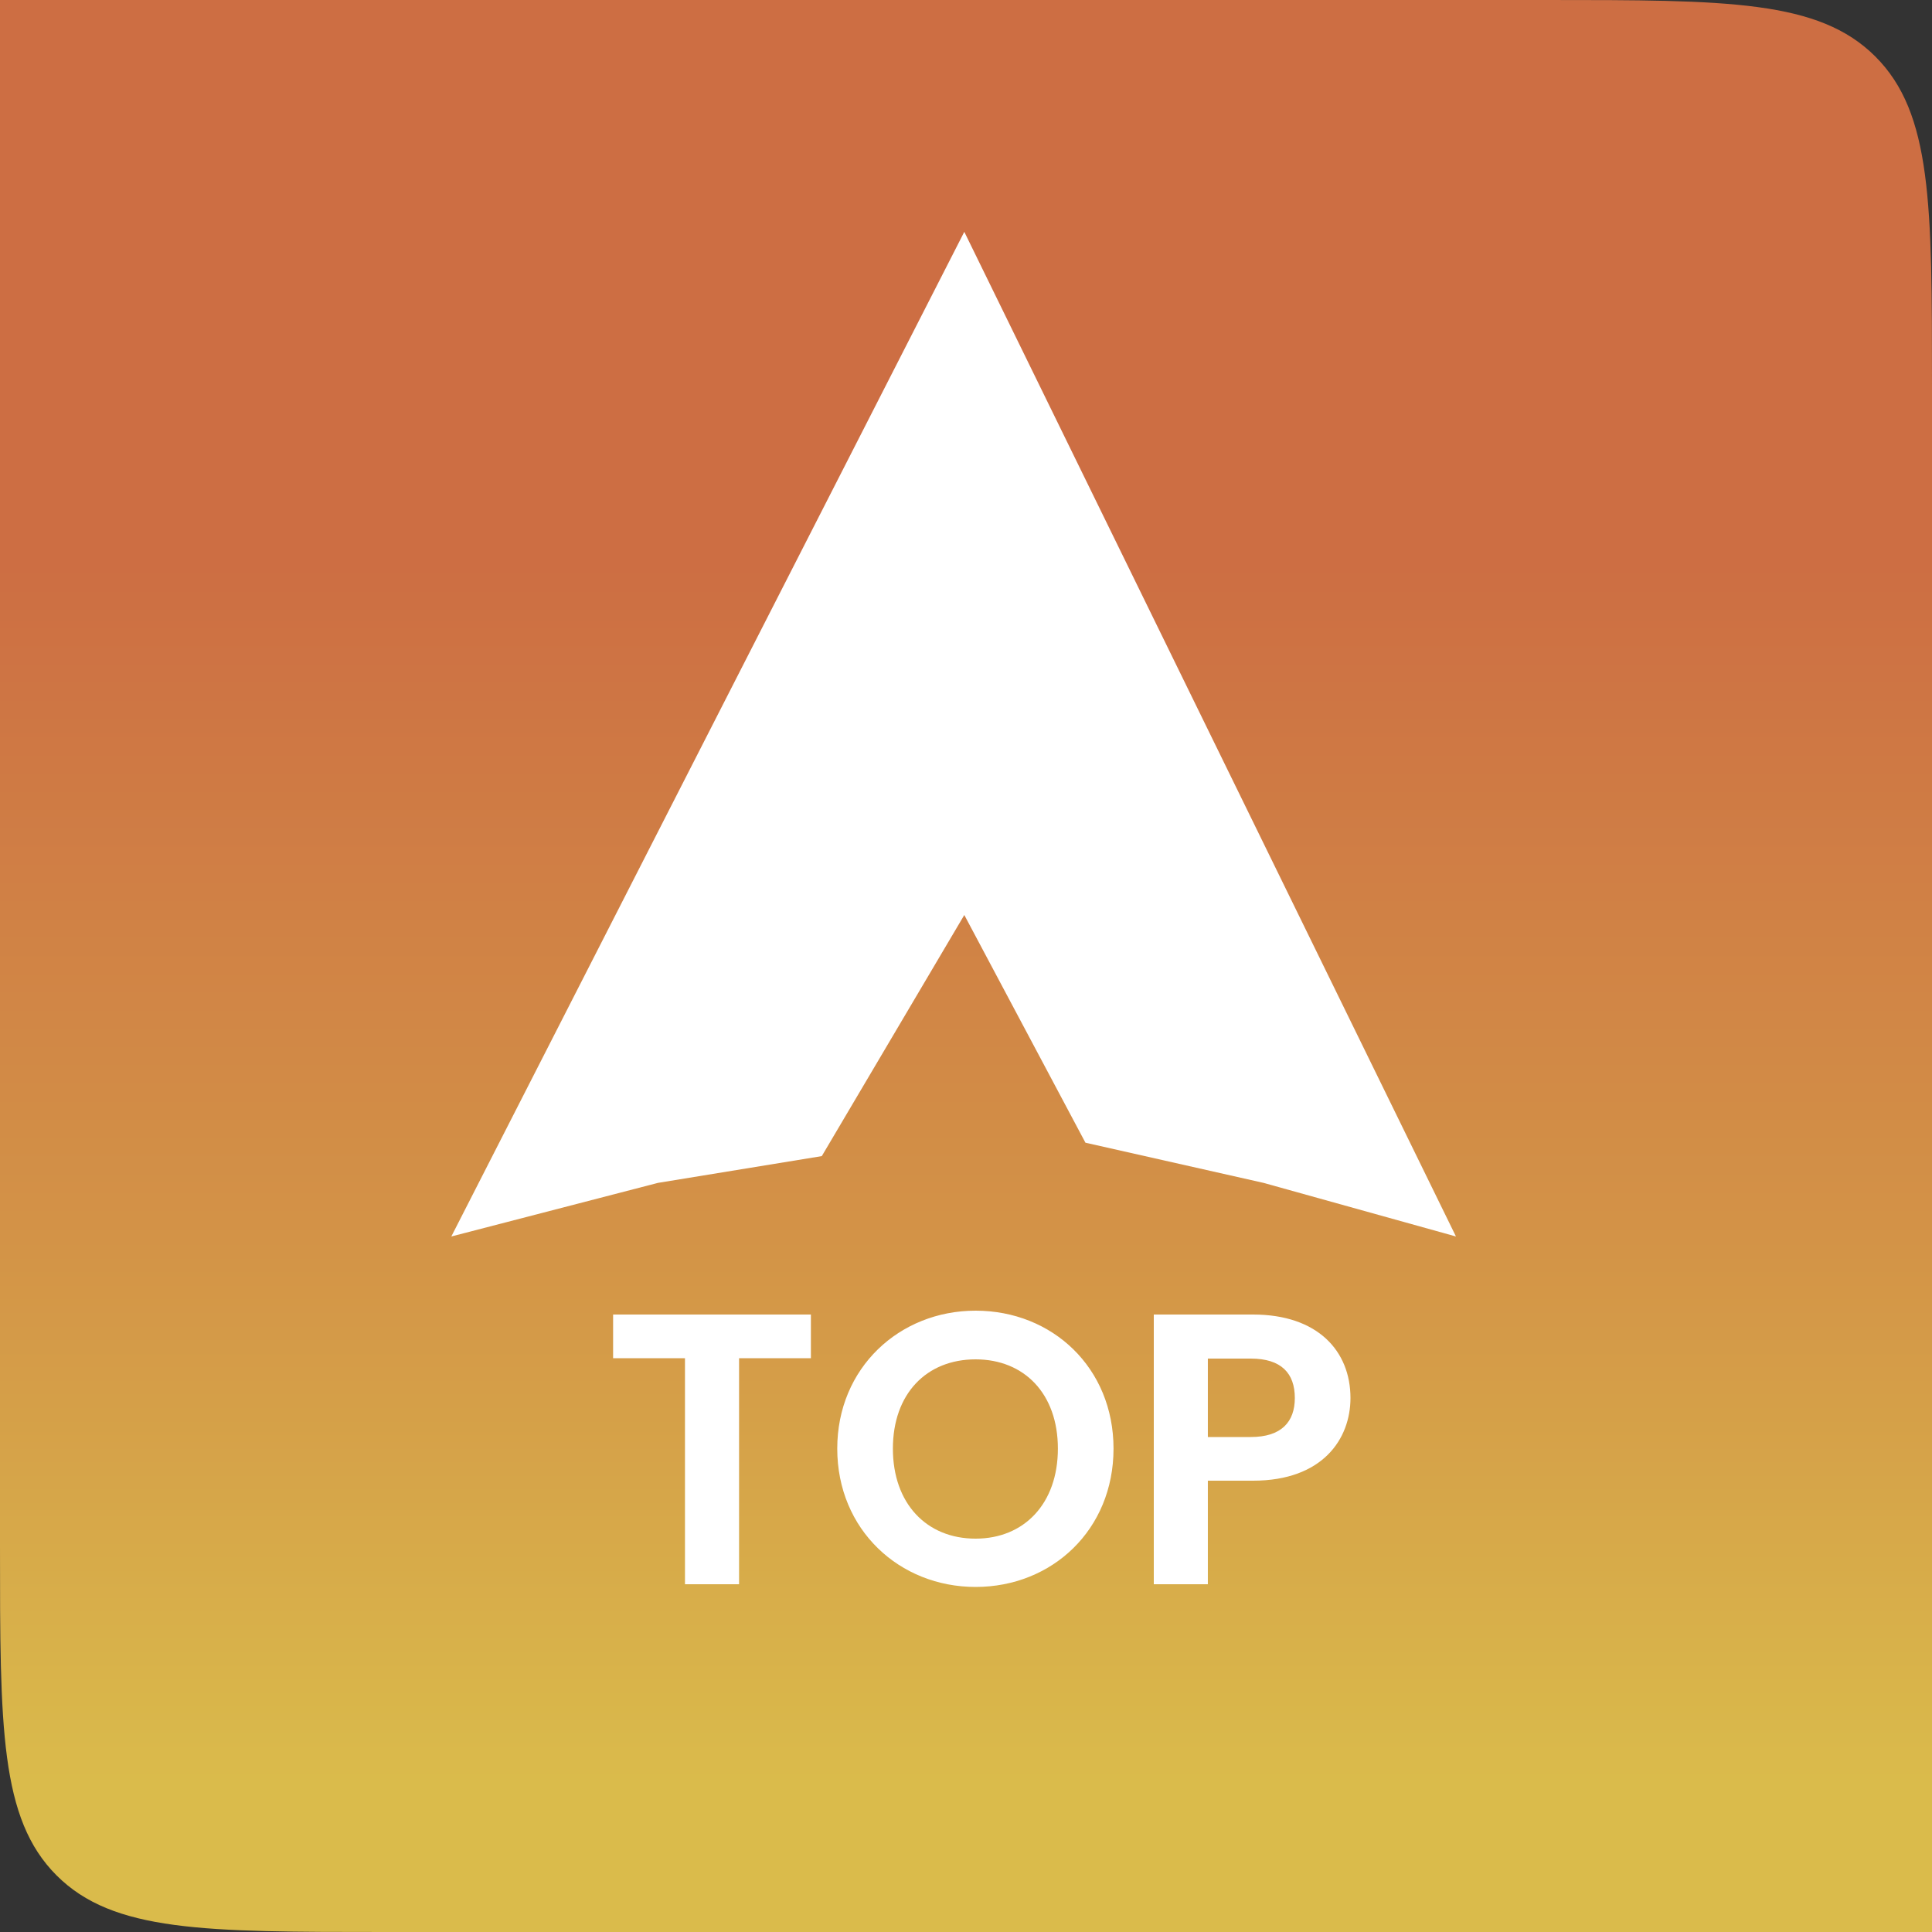
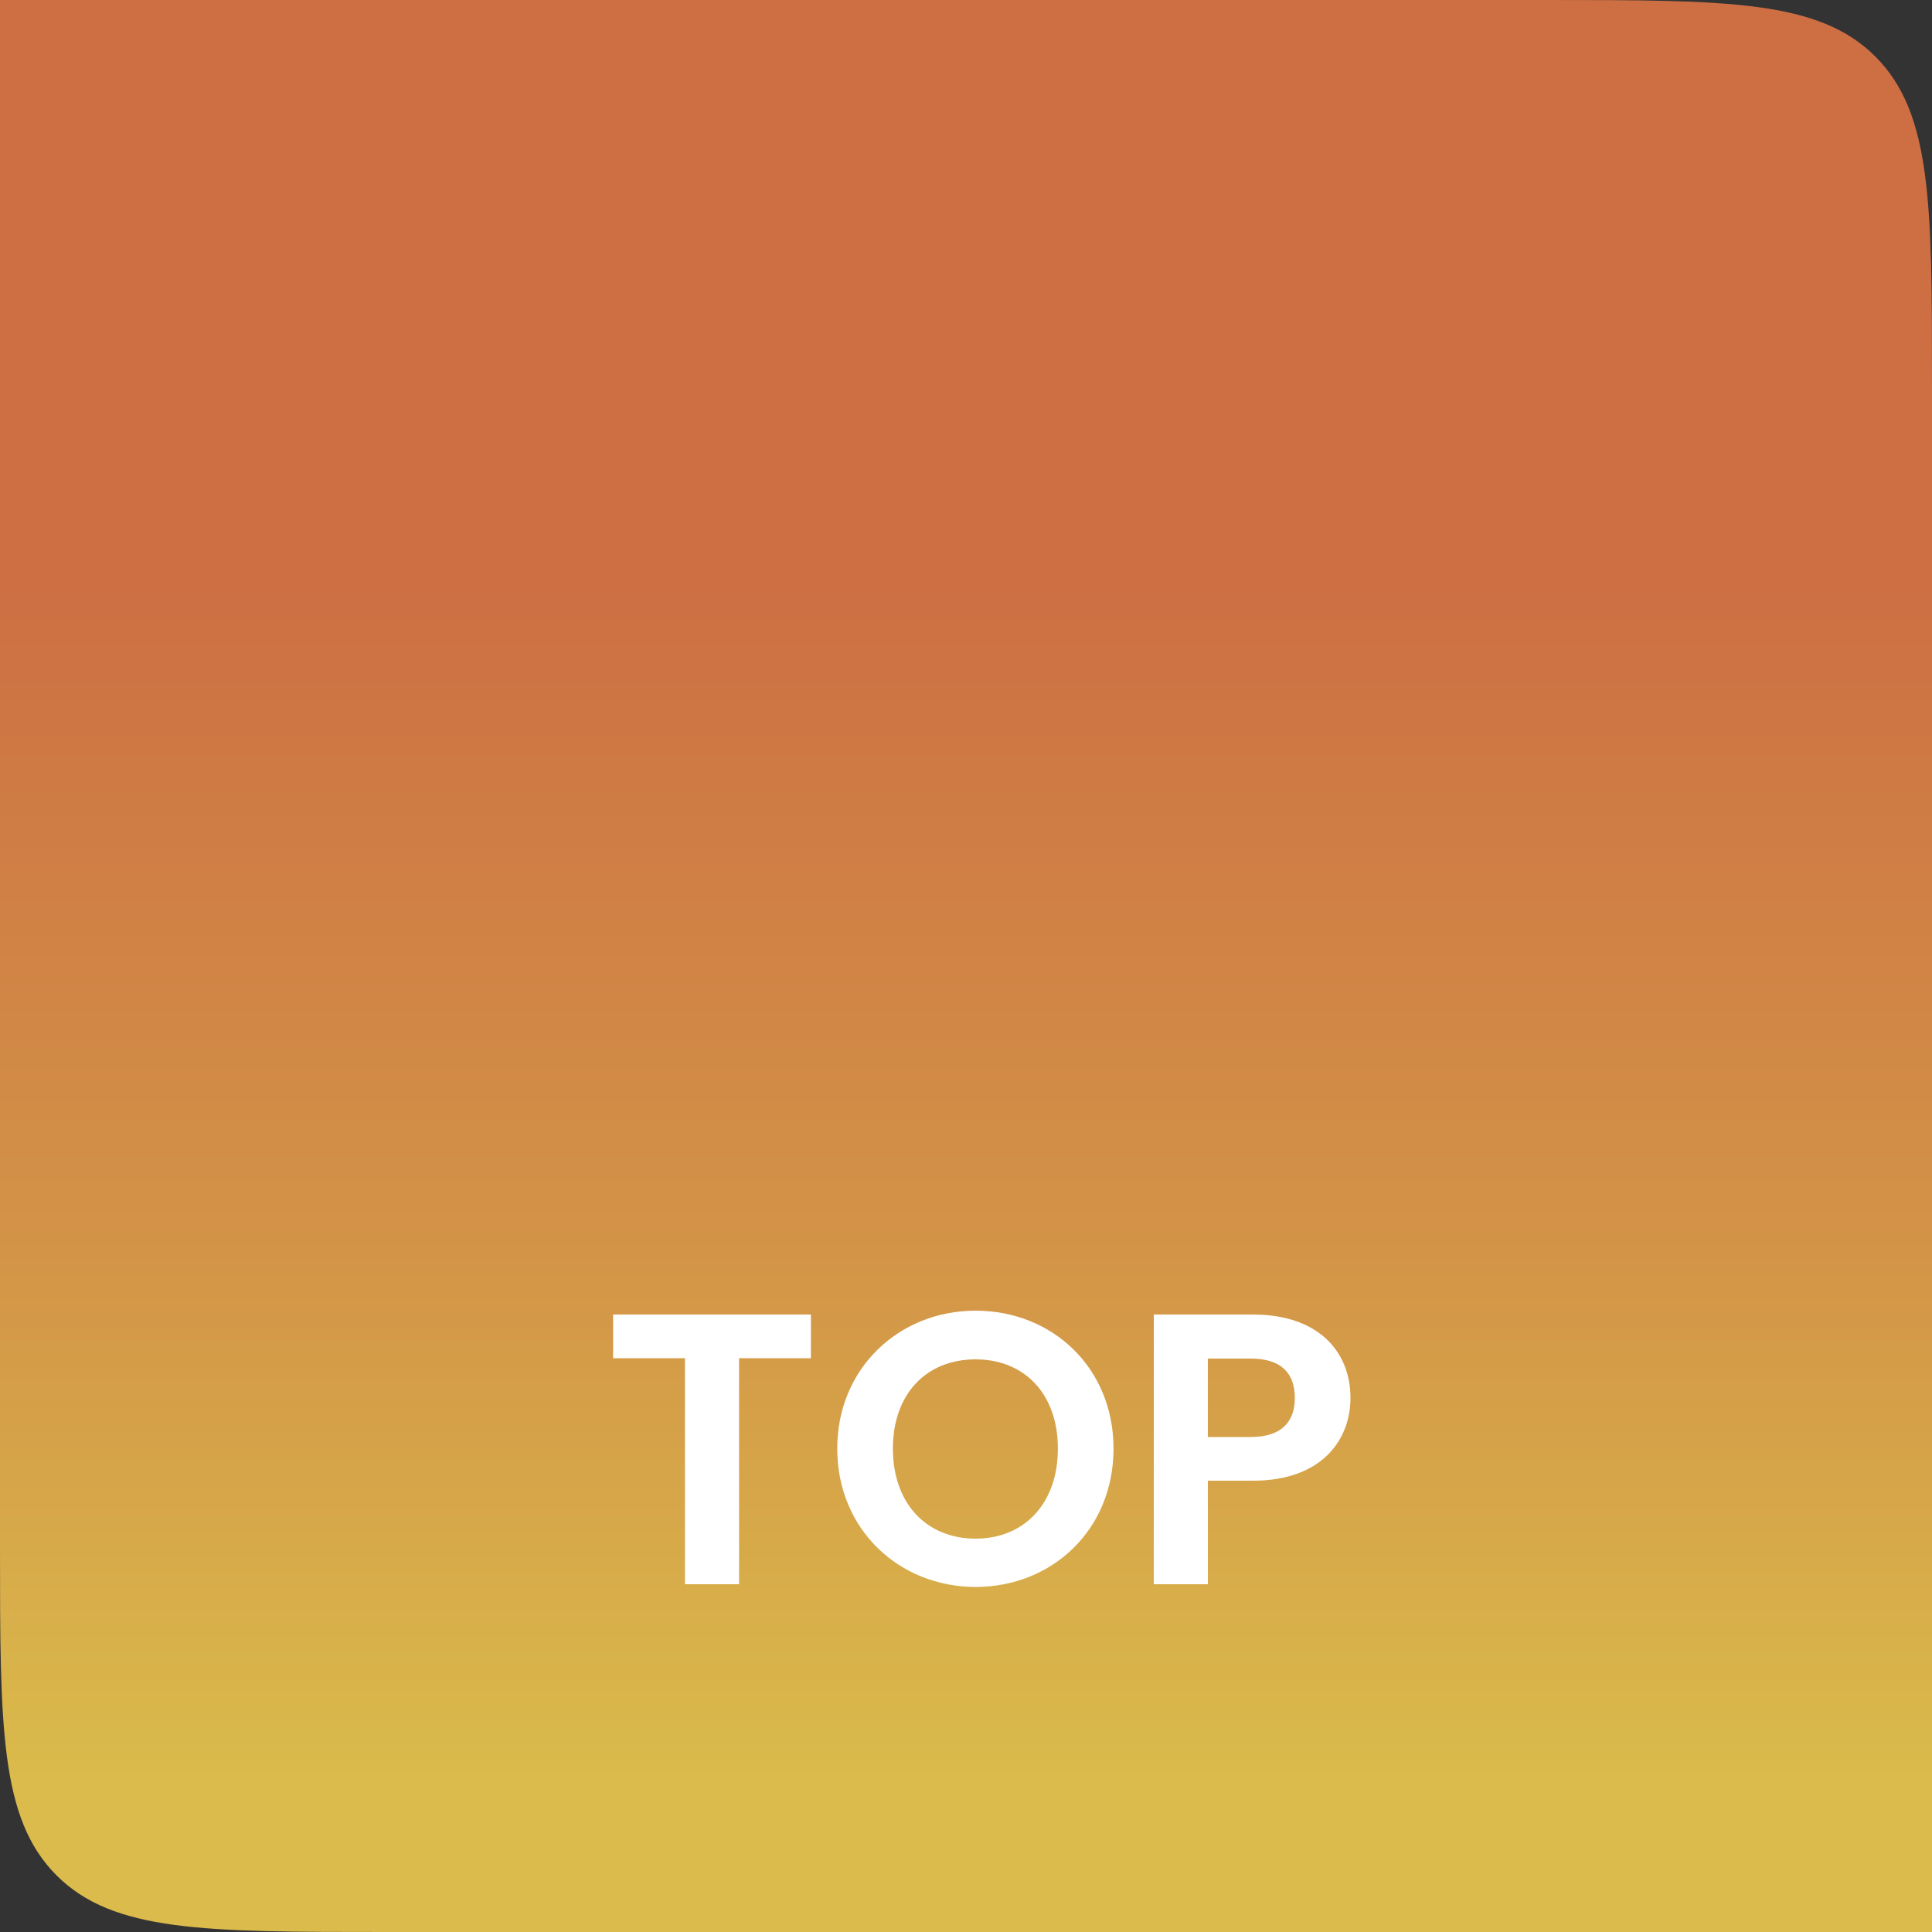
<svg xmlns="http://www.w3.org/2000/svg" width="50" height="50" viewBox="0 0 50 50" fill="none">
  <rect x="0" y="0" width="50" height="50" fill="#333333" stroke="none" />
  <path d="M0 0H40C44.714 0 47.071 0 48.535 1.464C50 2.929 50 5.286 50 10V50H10C5.286 50 2.929 50 1.464 48.535C0 47.071 0 44.714 0 40V0Z" fill="url(#paint0_linear_761_2034)" />
-   <path d="M11.68 32L24.956 6L37.68 32L32.701 30.613L28.091 29.573L24.956 23.68L21.268 29.92L17.027 30.613L11.68 32Z" fill="white" />
  <path d="M15.867 35.15V34.02H20.986V35.15H19.127V41H17.727V35.15H15.867ZM28.818 37.49C28.818 39.59 27.228 41.07 25.248 41.07C23.278 41.07 21.668 39.59 21.668 37.49C21.668 35.4 23.278 33.92 25.248 33.92C27.238 33.92 28.818 35.4 28.818 37.49ZM23.108 37.49C23.108 38.91 23.978 39.82 25.248 39.82C26.508 39.82 27.378 38.91 27.378 37.49C27.378 36.07 26.508 35.18 25.248 35.18C23.978 35.18 23.108 36.07 23.108 37.49ZM31.259 37.19H32.37C33.16 37.19 33.51 36.8 33.51 36.18C33.51 35.54 33.16 35.16 32.37 35.16H31.259V37.19ZM34.95 36.18C34.95 37.24 34.23 38.32 32.429 38.32H31.259V41H29.86V34.02H32.429C34.109 34.02 34.95 34.97 34.95 36.18Z" fill="white" />
  <defs>
    <linearGradient id="paint0_linear_761_2034" x1="25" y1="0" x2="25" y2="50" gradientUnits="userSpaceOnUse">
      <stop offset="0.292" stop-color="#CD6E43" />
      <stop offset="0.641" stop-color="#D39347" />
      <stop offset="0.922" stop-color="#DABB4B" />
    </linearGradient>
  </defs>
</svg>